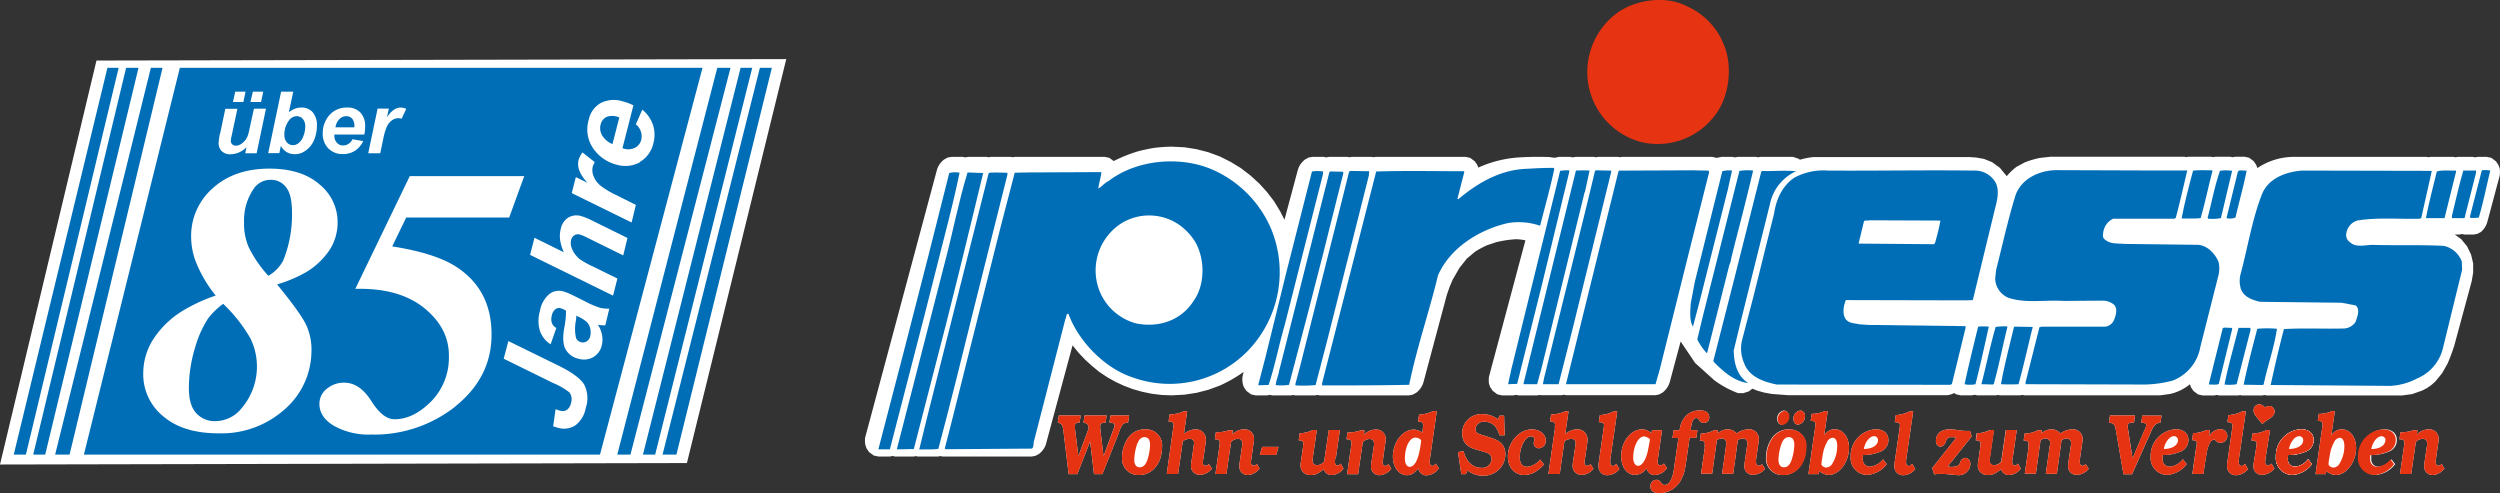
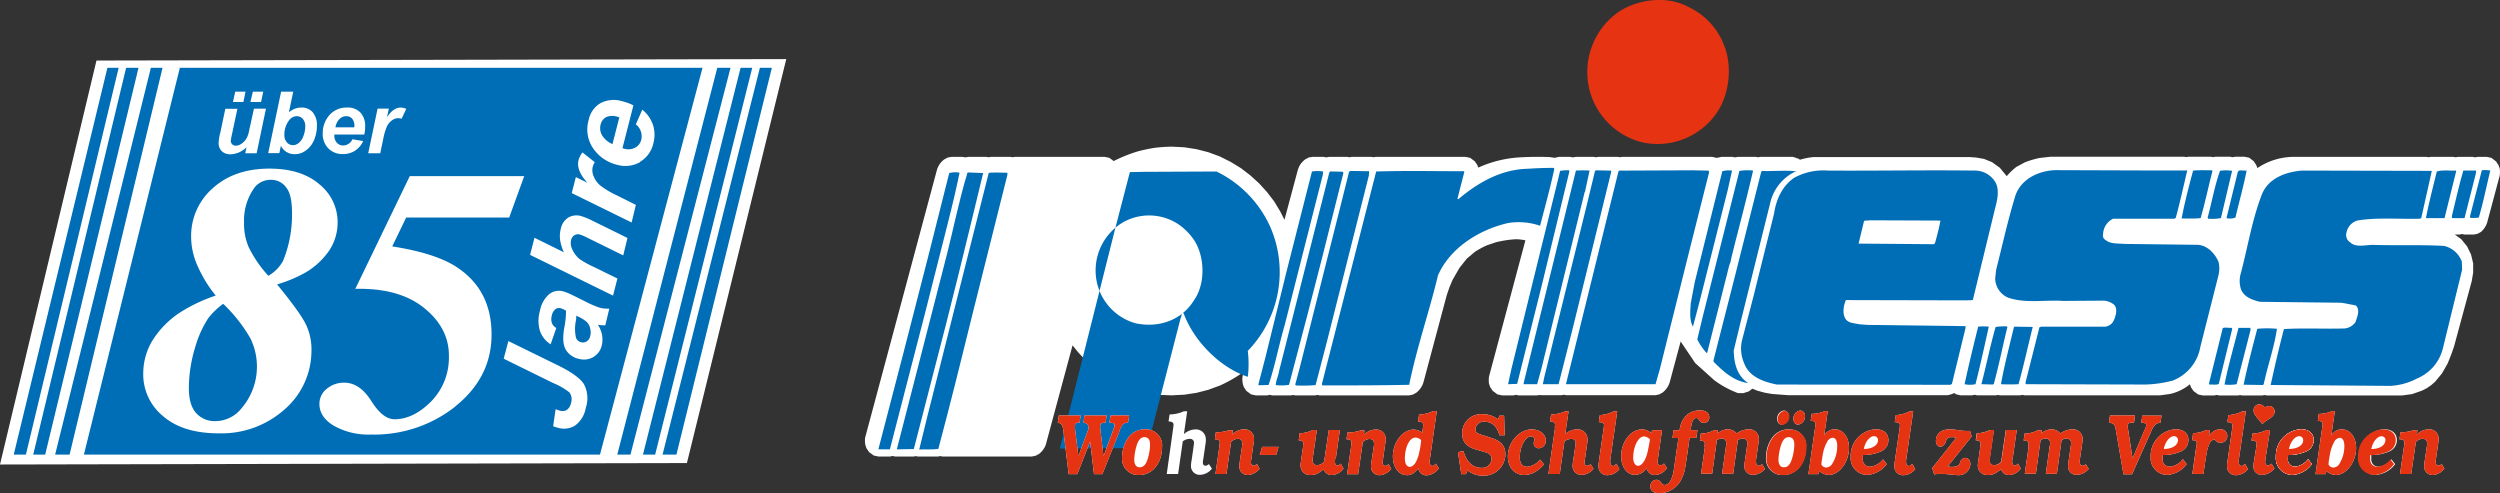
<svg xmlns="http://www.w3.org/2000/svg" id="Ebene_1" data-name="Ebene 1" viewBox="0 0 536.43 105.84">
  <rect x="0" y="0" width="536.43" height="105.84" fill="#333333" stroke="none" />
  <defs>
    <style>.cls-1{fill:#fff;}.cls-1,.cls-2,.cls-3{fill-rule:evenodd;}.cls-2,.cls-4{fill:#006eb7;}.cls-3{fill:#e63312;}</style>
  </defs>
  <title>PriessLogo2-01</title>
  <path class="cls-1" d="M194.76,103.16h2.45l.58-.12.53.12h4l.46-.09.42.09h4.32l.49-.1.49.1h19.15l.8-.16.74-.39a4.48,4.48,0,0,0,1.45-1.93l5.76-21.38,1.28,1.58,1.39,1.47,1.49,1.36L242.13,85l1.68,1.12,1.77,1,1.86.86,1.92.72,2,.57,2.05.42,2.11.26,2.16.08,2.7-.14,2.63-.4,2.55-.66,2.45-.9A29.72,29.72,0,0,0,273.11,85l-.24,1a4.52,4.52,0,0,0,.28,2.24l.55.83,1,.75,1,.22h2.45l.57-.12.54.12h4l.46-.09.43.09h4.32l.48-.1.5.1h19.15l.8-.16.73-.4a4.37,4.37,0,0,0,1.56-2.24l5-18.7.6-1.75.66-1.55,1.47-2.56L321,60.69l1.72-1.45a18.38,18.38,0,0,1,2.7-1.45l1.83-.61a23.49,23.49,0,0,1,4.32-.65,10.72,10.72,0,0,1,2,.24L325.76,86a5.3,5.3,0,0,0,0,1.54l.24.7.56.83,1,.75,1,.22h2.45l.57-.12.54.12h4l.45-.09L337,90h4.32l.49-.1.49.1h19.15l.8-.16.74-.4a4.36,4.36,0,0,0,1.55-2.24l2.34-8.73L370,83.1l4.1,3.69a20.69,20.69,0,0,0,5.08,2.76l1.18,0,1.17-.38.73-.57,1.06.42,1.51.42,1.62.29L390,90l34.11,0a4.83,4.83,0,0,0,1.48-.47l.36.27,1,.23h2.45l.58-.12.53.12h4l.46-.09.42.09h4.32l.49-.1.49.1,29.05,0,2.18-.3a10.4,10.4,0,0,0,4.24-2.08l.2.61.56.84,1,.74,1,.22h2.44l.58-.12.53.12h4l.46-.09.42.09h4.33l.48-.1.5.1,29,0,2.18-.3L526,89l1-.52.93-.64.85-.75,1.47-1.78,1.19-2.1c.54-1.25,1-2.48,1.42-3.78l3.76-13.89.31-1.83,0-2-.45-1.89-.85-1.75-1.25-1.54-1.39-1h1l.56-.12.51.12h2l.8-.16.74-.4A4.41,4.41,0,0,0,540,52.7l2.63-9.82a5.69,5.69,0,0,0,0-1.54l-.26-.7-.53-.81-1-.76-1-.21h-1.91l-.62.1-.51-.1h-3.15l-.49.09-.44-.09H527.8l-.47.08-.4-.08-28.69,0a14.13,14.13,0,0,0-7.61,2.4l-.24-.65-.53-.81-1-.76-1-.21H485.9l-.62.1-.5-.1h-3.15l-.5.09-.43-.09h-4.86l-.47.08-.41-.08-28.69,0-2.34.26a20.56,20.56,0,0,0-3.17.93l-1.85,1A13,13,0,0,0,436.85,43l-1.47-1.79L433.71,40l-1.73-.7L430.29,39l-1.49-.1-33.4,0a15.4,15.4,0,0,0-2.95.58l-.17-.18L391,38.86H384l-.5.09-.43-.09h-3.91l-.64.11-.54-.11h-2.34l-1,.22-1-.22H354.33l-.46.08-.41-.08h-4.27l-.49.09-.44-.09h-3.91l-.64.11-.53-.11h-2.4l-.94.2-1.09-.16q-3.31-.12-6.62.08a25.22,25.22,0,0,0-8.67,2.18l-.2-.54-.54-.8-1-.75-1-.21H301.44l-.46.08-.41-.08H296.3l-.5.09-.43-.09h-3.91l-.64.11-.54-.11h-2.39l-.81.13-.78.42a5.27,5.27,0,0,0-1.09,1.17,5.73,5.73,0,0,0-.48,1.11l-2.86,10.67L281,50.63l-1.33-2.2-1.53-2-1.72-1.89-1.89-1.72-2-1.54-2.2-1.34L268,38.77l-2.45-.9L263,37.21l-2.63-.41-2.67-.13a35,35,0,0,0-3.69.25c-1.19.19-2.33.43-3.5.73a31.27,31.27,0,0,0-5.28,2.11l-.93-.69-1-.21H224l-.46.08-.41-.08h-4.27l-.49.09-.44-.09h-3.9l-.65.11-.53-.11h-2.39l-.82.13-.78.42a4.38,4.38,0,0,0-1.57,2.28l-15.4,57.43a5.3,5.3,0,0,0,.05,1.54l.23.7.56.84,1,.74" transform="translate(-6.26 -5.2)" />
  <path class="cls-2" d="M339.78,41.41c-.91,4.23-2,8.13-3.06,12.23a14.09,14.09,0,0,0-6.83-.59c-6.11,1.37-12.48,5.27-15.08,11.25-1.89,7.87-4.55,15.47-6.18,23.47-6.37.13-12.22.13-18.65.13l-.07-.33L301.55,42c6.3-.2,12.55-.06,18.79-.06l.13.12L319,47.79l.13.19c4.22-3.57,9.17-6.44,14.95-6.57,1.82-.12,3.58-.19,5.53-.19l.13.19" transform="translate(-6.26 -5.2)" />
  <path class="cls-2" d="M475.59,41.74c-.78,3.32-1.56,6.82-2.47,10.21l-.32.19H459.66a3.82,3.82,0,0,0-2.14,3.32,1.1,1.1,0,0,0,.52,1.23c1.1.91,2.67.72,4.16.85l15.67.19c2,.13,3.64,1.82,4.42,3.65a6.14,6.14,0,0,1,0,2.86l-3.9,15.4a9.49,9.49,0,0,1-5.92,7.22,25.23,25.23,0,0,1-5.91.85l-25.62-.07-.07-.33,3-11.89.45-.13H458A2.31,2.31,0,0,0,459.8,74c.45-1,.91-2.47.12-3.38a3.82,3.82,0,0,0-2.34-.91l-8.58.06c-4.09-.26-8.19.59-11.9-.72A4.59,4.59,0,0,1,434.37,65l.2-1.89c1.36-5.33,2.53-10.72,4.16-16,1.23-3.51,4.94-5.27,8.51-5.4l21.2.07h7.15" transform="translate(-6.26 -5.2)" />
  <path class="cls-2" d="M481,41.87c-.91,3.44-1.56,6.76-2.54,10.14-1.23.13-2.79.07-4.09.07.65-3.45,1.56-6.89,2.47-10.28,1.24-.13,2.67-.06,4-.06l.13.13" transform="translate(-6.26 -5.2)" />
  <path class="cls-2" d="M482.81,52a9.9,9.9,0,0,1-2.73.13l-.13-.2c.91-3.38,1.49-6.76,2.66-10.08a8.72,8.72,0,0,1,2.6,0L482.81,52" transform="translate(-6.26 -5.2)" />
  <path class="cls-2" d="M346.28,46.42,337,84.32l-.91,3.32h-2.93l.13-.65,7.81-31.73,3.31-13.46a23.86,23.86,0,0,1,2.93,0l-1,4.62" transform="translate(-6.26 -5.2)" />
  <polyline class="cls-2" points="366.74 36.93 362.58 53.44 356.14 79.26 355.23 82.44 335.99 82.44 336.12 81.99 347.24 36.93 347.37 36.61 363.1 36.54 366.61 36.61 366.74 36.93" />
  <path class="cls-2" d="M382.43,41.8c-1.24,5.34-2.6,10.6-4,16-.26,1.17-.65,2.47-.85,3.64l-.26.65-4.74,18.79-.13.06a12.53,12.53,0,0,1-2-2.92l1.17-4.88,7.87-31.27a11.05,11.05,0,0,1,2.93-.07" transform="translate(-6.26 -5.2)" />
  <path class="cls-2" d="M488.34,41.74c-.66,3.38-1.63,6.76-2.41,10.14A3.09,3.09,0,0,1,484,52l2.41-9.82c.2-.72,1.23-.26,1.89-.39" transform="translate(-6.26 -5.2)" />
  <path class="cls-2" d="M525.79,52l-.33.13c-4.36.13-9.17-.33-13.39.39a3.38,3.38,0,0,0-2.34,2.66,1.85,1.85,0,0,0,.78,2c1.36,1.3,3.51.45,5.32.58,4.95.13,9.89-.06,14.83.2a5.32,5.32,0,0,1,3.84,3.38l.06,1.75-4.16,17a9.42,9.42,0,0,1-5.46,6.3A14,14,0,0,1,519.22,88l-25.74-.19c.9-4.1,1.81-8.06,2.85-12,4.29-.26,8.84,0,13-.13a3.25,3.25,0,0,0,2.35-1.36c.32-1,1.1-2.67.06-3.58l-3.05-.58-17.49-.2c-1.63-.39-3.45-1-4.1-2.73a5.89,5.89,0,0,1-.13-3c1.56-5.72,2.47-11.77,4.62-17.29,1.36-3.51,5.2-4.88,8.65-5.14l27.82.06L525.79,52" transform="translate(-6.26 -5.2)" />
  <path class="cls-2" d="M533.26,42.06,530.79,52h-4c.65-3.39,1.56-6.76,2.34-10,1.23-.4,2.73-.14,4.1-.2l.06.32" transform="translate(-6.26 -5.2)" />
  <path class="cls-2" d="M537.55,42.26,535.08,52h-2.67l-.06-.4c.85-3.37,1.49-6.49,2.47-9.81h2.73v.52" transform="translate(-6.26 -5.2)" />
  <path class="cls-2" d="M540.61,41.8c-.85,3.45-1.5,6.83-2.47,10.08a8.56,8.56,0,0,1-1.82.07l-.07-.33,2.54-9.88a5.79,5.79,0,0,1,1.82.06" transform="translate(-6.26 -5.2)" />
  <path class="cls-2" d="M343,42l-6,24.77-5.2,20.8-1.95.07.71-3.25,10-40.63.45-1.89a8.88,8.88,0,0,1,1.95-.13V42" transform="translate(-6.26 -5.2)" />
  <polyline class="cls-2" points="345.74 36.8 337.49 70.35 334.43 82.44 331.05 82.44 331.37 80.88 340.41 44.28 342.23 36.74 342.42 36.54 345.67 36.61 345.74 36.8" />
  <path class="cls-2" d="M377,45.9l-6.12,24.25-1.36,5.14c-.78-1.37-.59-3.32-.46-5.07l.85-4.49,5.91-23.79a5.49,5.49,0,0,1,2.09-.14L377,45.9" transform="translate(-6.26 -5.2)" />
  <path class="cls-2" d="M391.79,41.87a9.94,9.94,0,0,0-5.72,7l-6.24,25.09-1.56,6.44c.06,2.67.64,5.39,3.11,7-3-.39-5.26-2.4-7.4-4.55l-.07-.26,4.62-18.13,5.65-22.43.2-.14c2.6.07,4.94-.19,7.41.07" transform="translate(-6.26 -5.2)" />
  <path class="cls-2" d="M290.1,42.71,281.91,75c-1.23,4.22-2.08,8.71-3.44,12.8l-2.08.07-.13-.13,1.56-6,4.48-18.21L287.77,42a7.43,7.43,0,0,1,2.4,0l-.07.71" transform="translate(-6.26 -5.2)" />
  <path class="cls-2" d="M300,42.78l-8.91,35.3-2.54,9.75a30.55,30.55,0,0,1-4.29.07l-.06-.26.91-3.38L294,49l1.75-7,.39-.12,3.9.06-.06.78" transform="translate(-6.26 -5.2)" />
  <path class="cls-2" d="M294.53,42.26l-4.62,18.4-3.06,11.9-4,15.21a10.43,10.43,0,0,1-2.86.06c.06-1,.58-2,.72-3l10.79-42.65.19-.19,2.73.06.07.26" transform="translate(-6.26 -5.2)" />
  <path class="cls-2" d="M212.15,42.26c-1,4.94-2.27,9.88-3.51,14.76l-3.9,15.41-7.54,29.19h-2.47l5.53-21.26,5.19-20.22,4.49-17.81a5,5,0,0,1,2.21-.07" transform="translate(-6.26 -5.2)" />
  <path class="cls-2" d="M222.42,42.71,215.08,72c-2.41,9.82-4.88,19.77-7.48,29.52-1.3.19-2.73.06-4.1.13L205.13,95l7.41-29.39,5.85-23.21c.33-.33.91-.06,1.37-.19l2.66.06v.45" transform="translate(-6.26 -5.2)" />
  <path class="cls-2" d="M217.22,42.33c-3.44,14.23-6.89,28.54-10.59,42.58l-4.29,16.64-3.65.07L209,61.5c1.69-6.37,2.92-12.94,4.87-19.3l3.38.13" transform="translate(-6.26 -5.2)" />
-   <path class="cls-2" d="M262.41,69.7c-2.67,4.29-7.61,5.91-12.48,4.87a11.74,11.74,0,0,1-8.33-8.9,12,12,0,0,1,5.6-12.75,11.37,11.37,0,0,1,11.89.39,12.67,12.67,0,0,1,3.45,3.51c2.28,3.58,2.4,9.36-.13,12.88M279,54.29A24.28,24.28,0,0,0,267.29,42c-7.09-3.51-17-2.73-23.21,2.08-.79.33-1.44,1.23-2.15,1.56.13-1.23.58-2.41.65-3.51l-15.74.07-2.85.06-3.12,12-7,27.83c-1.63,6.5-3.19,12.8-4.88,19.3l.13.2,18.17-.13c.85.19.69-1,.82-1.56l6.76-26.27c.26-.32.06-1.17.65-1.1,2.14,5.91,7.8,11.7,13.78,13.65A23.39,23.39,0,0,0,274,80.49a24.29,24.29,0,0,0,5-26.2" transform="translate(-6.26 -5.2)" />
+   <path class="cls-2" d="M262.41,69.7c-2.67,4.29-7.61,5.91-12.48,4.87a11.74,11.74,0,0,1-8.33-8.9,12,12,0,0,1,5.6-12.75,11.37,11.37,0,0,1,11.89.39,12.67,12.67,0,0,1,3.45,3.51c2.28,3.58,2.4,9.36-.13,12.88M279,54.29A24.28,24.28,0,0,0,267.29,42l-15.74.07-2.85.06-3.12,12-7,27.83c-1.63,6.5-3.19,12.8-4.88,19.3l.13.2,18.17-.13c.85.19.69-1,.82-1.56l6.76-26.27c.26-.32.06-1.17.65-1.1,2.14,5.91,7.8,11.7,13.78,13.65A23.39,23.39,0,0,0,274,80.49a24.29,24.29,0,0,0,5-26.2" transform="translate(-6.26 -5.2)" />
  <path class="cls-2" d="M421.44,57.41l-.26.19-16.12-.13,1.16-4.81c.33-.26.85-.06,1.17-.19l15.15.06.07.07c-.27,1.49-.72,3.25-1.17,4.81m13-13.07a5.12,5.12,0,0,0-4.62-2.54c-10.47-.13-21.13.07-31.34,0a13.06,13.06,0,0,0-7.28,1.57c-2.66,1.88-3.83,4.74-4.29,7.73l-4.42,17.75L380,78.41a7.87,7.87,0,0,0,.51,4.74c1.11,3,4.29,4,7,4.56l37.25.06.33-.2,2.92-12v-.39h-.13l-20.74-.26-1.88-.13c-1.11-.26-2.54-.2-3.12-1.37s-.26-2.79.19-3.83l25.88.06,1.36-.06,4.55-18.73c.46-2,1.37-4.48.33-6.5" transform="translate(-6.26 -5.2)" />
  <path class="cls-2" d="M433,75.29c-.91,4.09-1.82,8.32-2.86,12.35a5.76,5.76,0,0,1-2.34,0c.91-4.16,1.88-8.19,2.92-12.35a12.4,12.4,0,0,1,2.28,0" transform="translate(-6.26 -5.2)" />
  <path class="cls-2" d="M437,75.35c-1,4-1.81,8.19-2.92,12.22l-.2.14-2.47-.07c1.05-4,1.89-8.26,3.06-12.29a14.89,14.89,0,0,1,2.34-.13l.19.13" transform="translate(-6.26 -5.2)" />
  <path class="cls-2" d="M442.43,75.35c-1,4-1.95,8.32-3.05,12.29a36.46,36.46,0,0,1-3.77,0c.71-4,1.82-8.19,2.79-12.29l.13-.06,3.9.06" transform="translate(-6.26 -5.2)" />
  <path class="cls-2" d="M485.21,75.87l-2.86,11.7c-.58.33-1.36.07-2.08.14v-.33l2.93-11.77c.52-.26,1.3,0,2-.06v.32" transform="translate(-6.26 -5.2)" />
  <path class="cls-2" d="M489.18,75.94l-3,11.7a9.07,9.07,0,0,1-2.6.07c.78-4,2-8.13,3-12.16h2.53l.07.39" transform="translate(-6.26 -5.2)" />
  <path class="cls-2" d="M494.84,75.68c-.59,4.09-2,7.93-2.86,12l-.2.13-4.1-.06c.85-4.1,1.89-8,2.93-12a23,23,0,0,1,4.23,0" transform="translate(-6.26 -5.2)" />
  <path class="cls-3" d="M375.86,14.17c2.21,4.43,1.62,10.86-1,14.89a15.39,15.39,0,0,1-16.13,6.7,15.55,15.55,0,0,1-11.63-12.29,15.77,15.77,0,0,1,5.78-15.21c3.9-3.06,10.67-4.23,15.54-1.63a15.09,15.09,0,0,1,7.48,7.54" transform="translate(-6.26 -5.2)" />
  <path class="cls-1" d="M521.23,106.94l.88-6.11c0-.29.07-.57.07-.7,0-.42-.32-.66-.89-.66h-.18l.22-1.51a8.62,8.62,0,0,0,2.84-.45h.8l-.12.94a3.57,3.57,0,0,1,2.51-1.12,2,2,0,0,1,2.16,2.14,4.35,4.35,0,0,1-.09.85l-.45,3.17a4.34,4.34,0,0,1-.08.45,2.57,2.57,0,0,0,0,.45c0,.4.23.72.52.72s.37,0,.69-.32c0,0,0,0,.07-.05l.59,1.05-.1.08c-.72.68-.77.72-1.16.9a2.75,2.75,0,0,1-1.23.35,1.78,1.78,0,0,1-1.86-1.89,6.35,6.35,0,0,1,.07-.84l.56-3.75a2.35,2.35,0,0,0,0-.28c0-.65-.34-1-.94-1a2.14,2.14,0,0,0-1.47.66l-1,6.89h-2.38" transform="translate(-6.26 -5.2)" />
  <path class="cls-1" d="M507.25,93.41h-.59a7.23,7.23,0,0,1-2.85.6l-.22,1.51h.13c.59,0,.91.25.91.66a5.45,5.45,0,0,1-.08.7l-1.45,10.06h2.21l.09-.66a3.45,3.45,0,0,0,2.05.84c2.27,0,4.37-2.78,4.37-5.8,0-2.31-1.3-4-3.09-4a2.57,2.57,0,0,0-2.23,1.34l.75-5.26" transform="translate(-6.26 -5.2)" />
  <path class="cls-1" d="M501.51,103.74a4,4,0,0,1-2.82,1.6,1.53,1.53,0,0,1-1.52-1.7,8,8,0,0,1,.05-.81,3.91,3.91,0,0,0,.43,0,9.39,9.39,0,0,0,3.38-.74,2.63,2.63,0,0,0,1.67-2.47c0-1.42-1.05-2.31-2.7-2.31a5.7,5.7,0,0,0-5.4,5.88,3.59,3.59,0,0,0,3.58,3.91,5.71,5.71,0,0,0,4.15-2.31l-.82-1.07" transform="translate(-6.26 -5.2)" />
  <path class="cls-1" d="M492.42,103.34a7,7,0,0,0-.11,1,.66.66,0,0,0,.57.73c.24,0,.38-.07.71-.36a.1.1,0,0,0,.08,0l.62,1a3.56,3.56,0,0,1-2.57,1.38,1.77,1.77,0,0,1-1.94-1.82,6.35,6.35,0,0,1,.09-.92l.53-3.25c0-.32.08-.6.08-.74,0-.39-.37-.64-1-.64h-.12l.23-1.49a7.28,7.28,0,0,0,3-.75h.76l-.93,5.83" transform="translate(-6.26 -5.2)" />
  <path class="cls-1" d="M486.65,103.92a4.07,4.07,0,0,0,0,.46c0,.49.23.79.57.79s.21,0,.71-.42c0,0,0,0,.06,0l.62,1.11a3.43,3.43,0,0,1-2.56,1.31,1.83,1.83,0,0,1-1.92-1.82,5.32,5.32,0,0,1,0-.6l1.09-7.59a5.64,5.64,0,0,0,.08-.7c0-.43-.28-.62-1-.68h-.11l.22-1.51a7.77,7.77,0,0,0,3-.81h.75l-1.53,10.51" transform="translate(-6.26 -5.2)" />
  <path class="cls-1" d="M477.56,101a4.32,4.32,0,0,0,.06-.69c0-.46-.23-.63-1-.66l.22-1.51a6.92,6.92,0,0,0,2.82-.66h.77l-.18,1.32a3,3,0,0,1,2.3-1.5,1.46,1.46,0,1,1,.17,2.91,1.28,1.28,0,0,1-1-.45c-.19-.19-.3-.25-.45-.25s-.64.31-.87.76a8.3,8.3,0,0,0-.71,2.49c-.1.59-.27,1.6-.33,2l-.31,2.13h-2.38l.85-5.91" transform="translate(-6.26 -5.2)" />
  <path class="cls-1" d="M474.64,103.74a4,4,0,0,1-2.82,1.6,1.53,1.53,0,0,1-1.52-1.7,8,8,0,0,1,.05-.81,3.91,3.91,0,0,0,.43,0,9.39,9.39,0,0,0,3.38-.74,2.63,2.63,0,0,0,1.67-2.47c0-1.42-1.05-2.31-2.7-2.31a5.7,5.7,0,0,0-5.4,5.88,3.59,3.59,0,0,0,3.58,3.91,5.71,5.71,0,0,0,4.15-2.31l-.82-1.07" transform="translate(-6.26 -5.2)" />
  <path class="cls-1" d="M460.26,97.47c-.22-1.21-.37-1.38-1.48-1.61l.22-1.51h5.38l-.22,1.51c-1,0-1.32.15-1.32.66a3.79,3.79,0,0,0,0,.49l1,6.55,2.54-6a3.09,3.09,0,0,0,.41-1.13c0-.32-.14-.4-.88-.55l-.2,0,.22-1.51h4.13l-.21,1.51c-.94.1-1.44.55-2,1.85l-4.11,9.23h-1.84l-1.63-9.47" transform="translate(-6.26 -5.2)" />
  <path class="cls-1" d="M441.47,101.09a6.7,6.7,0,0,0,.07-.7c0-.41-.36-.66-.91-.66h-.16l.22-1.51a6.08,6.08,0,0,0,2.85-.71h.84l-.11.71a3.29,3.29,0,0,1,2.19-.89,2.42,2.42,0,0,1,1.9.89,4.55,4.55,0,0,1,2.44-.89,2.08,2.08,0,0,1,2.34,2.08,4.21,4.21,0,0,1-.07.7l-.54,3.76a4,4,0,0,0,0,.47c0,.47.23.79.57.79a1,1,0,0,0,.69-.34l.65,1a3.39,3.39,0,0,1-2.5,1.29,1.77,1.77,0,0,1-1.91-2,5.76,5.76,0,0,1,.07-.81l.48-3.32a4.39,4.39,0,0,0,.08-.7.92.92,0,0,0-1-.95,1.7,1.7,0,0,0-1.05.38l-1,7.19h-2.38l.8-5.64s0-.21.08-.44a2.91,2.91,0,0,0,.05-.49.9.9,0,0,0-1-1,2.13,2.13,0,0,0-1.05.34l-1,7.19h-2.39l.84-5.85" transform="translate(-6.26 -5.2)" />
  <path class="cls-1" d="M438.13,103.34a6.1,6.1,0,0,0-.11.92c0,.48.23.82.52.82s.33-.06.73-.4l.59,1.08a3.33,3.33,0,0,1-2.43,1.36,1.72,1.72,0,0,1-1.8-1.23c-1.28,1-1.83,1.23-2.76,1.23a2,2,0,0,1-2.23-2,4.41,4.41,0,0,1,.08-.85l.46-3.23c0-.3.06-.56.06-.7,0-.41-.37-.66-1-.66h-.05l.21-1.51a7.06,7.06,0,0,0,2.86-.71h.83l-.81,5.64a7,7,0,0,0-.1,1,.9.9,0,0,0,1,.91,2.15,2.15,0,0,0,1.47-.74l1-6.81H439l-.83,5.83" transform="translate(-6.26 -5.2)" />
  <path class="cls-1" d="M424.26,105.26a2.67,2.67,0,0,0,.8.12,2.78,2.78,0,0,0,1.44-.34c.19-.15.22-.19.33-.59a1.28,1.28,0,0,1,1.16-1c.61,0,1.06.57,1.06,1.34a2.49,2.49,0,0,1-2.57,2.37c-.24,0-1.06-.08-2.06-.18a15.84,15.84,0,0,0-2-.09,5.37,5.37,0,0,0-1,.09l-.15,0-.42-1.34L426,99.15a2.34,2.34,0,0,0-1-.14,1.08,1.08,0,0,0-1.19.87c-.25.74-.67,1.15-1.23,1.15s-.93-.54-.93-1.26c0-1.47,1.15-2.44,2.9-2.44a14.43,14.43,0,0,1,2.17.21,9.61,9.61,0,0,0,1.75.13h.5l.35,1.19-5.13,6.41" transform="translate(-6.26 -5.2)" />
  <path class="cls-1" d="M415.26,103.92a4.3,4.3,0,0,0,0,.46c0,.49.24.79.58.79s.21,0,.7-.42c0,0,0,0,.07,0l.61,1.11a3.41,3.41,0,0,1-2.56,1.31,1.82,1.82,0,0,1-1.91-1.82,5,5,0,0,1,0-.6l1.1-7.59a5.64,5.64,0,0,0,.08-.7c0-.43-.28-.62-1-.68h-.11l.22-1.51a7.83,7.83,0,0,0,3-.81h.74l-1.52,10.51" transform="translate(-6.26 -5.2)" />
  <path class="cls-1" d="M410.32,103.74a4.07,4.07,0,0,1-2.83,1.6,1.52,1.52,0,0,1-1.51-1.7c0-.26,0-.51,0-.81a4,4,0,0,0,.44,0,9.48,9.48,0,0,0,3.38-.74,2.63,2.63,0,0,0,1.66-2.47c0-1.42-1.05-2.31-2.7-2.31a5.71,5.71,0,0,0-5.4,5.88,3.59,3.59,0,0,0,3.58,3.91,5.73,5.73,0,0,0,4.16-2.31l-.82-1.07" transform="translate(-6.26 -5.2)" />
  <path class="cls-1" d="M398.4,93.41h-.59A7.23,7.23,0,0,1,395,94l-.22,1.51h.13c.58,0,.91.25.91.66a5.45,5.45,0,0,1-.08.7l-1.45,10.06h2.2l.1-.66a3.45,3.45,0,0,0,2.05.84c2.27,0,4.37-2.78,4.37-5.8,0-2.31-1.3-4-3.09-4a2.6,2.6,0,0,0-2.24,1.34l.76-5.26" transform="translate(-6.26 -5.2)" />
  <path class="cls-1" d="M392.55,93.29a1.71,1.71,0,0,0-1.47,1.78c0,.72.42,1.25,1,1.25a1.79,1.79,0,0,0,1.48-1.82,1.08,1.08,0,0,0-1-1.21" transform="translate(-6.26 -5.2)" />
  <path class="cls-1" d="M372,101.09c0-.3.07-.56.07-.7,0-.41-.36-.66-.91-.66H371l.22-1.51a6.08,6.08,0,0,0,2.85-.71h.84l-.11.71a3.29,3.29,0,0,1,2.19-.89,2.44,2.44,0,0,1,1.9.89,4.52,4.52,0,0,1,2.44-.89,2.08,2.08,0,0,1,2.34,2.08,4.21,4.21,0,0,1-.07.7l-.54,3.76a4.07,4.07,0,0,0,0,.47c0,.47.24.79.58.79a1,1,0,0,0,.69-.34l.65,1a3.41,3.41,0,0,1-2.5,1.29,1.78,1.78,0,0,1-1.92-2,6.4,6.4,0,0,1,.08-.81l.48-3.32a4.39,4.39,0,0,0,.08-.7.92.92,0,0,0-1-.95,1.7,1.7,0,0,0-1.05.38l-1,7.19h-2.38l.8-5.64s0-.21.08-.44a2.85,2.85,0,0,0,0-.49.9.9,0,0,0-1-1,2.13,2.13,0,0,0-1,.34l-1,7.19h-2.39l.84-5.85" transform="translate(-6.26 -5.2)" />
  <path class="cls-1" d="M368.29,102.74c-.5,3.43-.59,3.86-1.08,4.9a5.38,5.38,0,0,1-4.88,3.4c-1.21,0-1.93-.53-1.93-1.41a1.35,1.35,0,0,1,1.25-1.48,1.17,1.17,0,0,1,1,.57c.36.45.47.53.81.53.61,0,1.08-.44,1.46-1.36a8.32,8.32,0,0,0,.48-1.77c0-.08.11-.68.2-1.42l.81-5.52h-1.29l.25-1.67h1.28c.34-2.67,2-4.25,4.37-4.25,1.28,0,2,.54,2,1.49a1.13,1.13,0,0,1-1.1,1.19c-.56,0-.8-.15-1.14-.72-.17-.26-.26-.32-.54-.32-.59,0-.91.58-1.13,2l-.08.59h1.46l-.25,1.67H368.8l-.51,3.56" transform="translate(-6.26 -5.2)" />
  <path class="cls-1" d="M362.86,97.51h-2.13l-.1.69a2.94,2.94,0,0,0-2-.87c-2.46,0-4.51,2.65-4.51,5.76,0,2.31,1.24,4,2.92,4a3,3,0,0,0,2.54-1.44,1.77,1.77,0,0,0,1.81,1.48,3.42,3.42,0,0,0,2.56-1.48l-.65-1a1.19,1.19,0,0,1-.77.4c-.35,0-.6-.31-.6-.76a3.88,3.88,0,0,1,.11-.85l.85-5.94" transform="translate(-6.26 -5.2)" />
  <path class="cls-1" d="M351.78,103.92a4.07,4.07,0,0,0,0,.46c0,.49.23.79.57.79s.21,0,.7-.42c0,0,0,0,.07,0l.61,1.11a3.4,3.4,0,0,1-2.56,1.31,1.82,1.82,0,0,1-1.91-1.82,3.69,3.69,0,0,1,0-.6l1.09-7.59a5.64,5.64,0,0,0,.08-.7c0-.43-.28-.62-1-.68h-.11l.22-1.51a7.77,7.77,0,0,0,3-.81h.74l-1.52,10.51" transform="translate(-6.26 -5.2)" />
  <path class="cls-1" d="M339.85,97a7,7,0,0,0,.07-.7c0-.42-.37-.66-1-.66h-.06l.22-1.51a7.82,7.82,0,0,0,3.06-.68h.69l-.71,4.89a3.87,3.87,0,0,1,2.5-1,2.1,2.1,0,0,1,2.27,2.14c0,.13,0,.28,0,.47l-.54,3.72a3.57,3.57,0,0,0-.1.77c0,.42.21.7.51.7a1.14,1.14,0,0,0,.79-.36l.63,1a3.36,3.36,0,0,1-2.48,1.31,1.86,1.86,0,0,1-2-1.93,6.5,6.5,0,0,1,.14-1.21l.4-2.79c.06-.44.11-.8.11-.91a.82.82,0,0,0-.91-.87,2.51,2.51,0,0,0-1.5.53l-1,7h-2.44l1.44-10" transform="translate(-6.26 -5.2)" />
  <path class="cls-1" d="M337.55,104.85a6.88,6.88,0,0,1-1.47,1.34,4.76,4.76,0,0,1-2.75.93c-2.09,0-3.53-1.63-3.53-4,0-3,2.44-5.78,5.14-5.78,1.66,0,3,1,3,2.35a1.58,1.58,0,0,1-1.51,1.7,1.08,1.08,0,0,1-1.08-1.08,1.69,1.69,0,0,1,.08-.45,1.41,1.41,0,0,0,.06-.36.66.66,0,0,0-.73-.66c-1.2,0-2.4,2.24-2.4,4.51,0,1.28.55,2,1.54,2a4.06,4.06,0,0,0,2.84-1.55l.82,1.06" transform="translate(-6.26 -5.2)" />
  <path class="cls-1" d="M329.18,98.6H328c-.51-1.91-1.62-2.91-3.22-2.91a1.75,1.75,0,0,0-1.92,1.53c0,.72.26,1,1.64,1.38l1.89.62c2,.65,2.89,1.72,2.89,3.52a4.66,4.66,0,0,1-4.83,4.53,5.21,5.21,0,0,1-3.32-1.15l-.32.82h-1l-.71-4.72,1.17-.24c.68,2.36,2,3.6,3.84,3.6a2,2,0,0,0,2.2-1.81c0-.83-.37-1.26-1.38-1.55l-2-.58c-2.07-.61-2.93-1.66-2.93-3.57a4.08,4.08,0,0,1,4.34-4,5.35,5.35,0,0,1,3.35,1.12l.31-.8h1l.13,4.25" transform="translate(-6.26 -5.2)" />
  <path class="cls-1" d="M314.54,93.41h-.79a7.38,7.38,0,0,1-3,.75l-.22,1.51h.11c.63,0,1,.25,1,.66a6.7,6.7,0,0,1-.07.7l-.12,1a3.22,3.22,0,0,0-1.84-.65c-2.38,0-4.48,2.7-4.48,5.78,0,2.29,1.28,4,3,4,.94,0,1.5-.34,2.47-1.47a1.74,1.74,0,0,0,1.79,1.51,3.51,3.51,0,0,0,2.61-1.51l-.65-1a.29.29,0,0,1-.07.08c-.35.32-.47.4-.7.4s-.56-.32-.56-.76a9.24,9.24,0,0,1,.13-1.19l1.39-9.68" transform="translate(-6.26 -5.2)" />
  <path class="cls-1" d="M295.31,106.94l.88-6.11c0-.29.06-.57.06-.7,0-.42-.31-.66-.88-.66h-.19L295.4,98a8.62,8.62,0,0,0,2.84-.45h.8l-.12.94a3.57,3.57,0,0,1,2.51-1.12,2,2,0,0,1,2.16,2.14,4.35,4.35,0,0,1-.09.85l-.45,3.17s0,.21-.07.45a1.93,1.93,0,0,0-.05.45c0,.4.23.72.53.72s.37,0,.68-.32c0,0,0,0,.07-.05l.59,1.05c-.05,0-.08.06-.09.08a3.67,3.67,0,0,1-1.16.9,2.83,2.83,0,0,1-1.24.35,1.78,1.78,0,0,1-1.87-1.89c0-.19,0-.49.08-.84l.56-3.75a2.35,2.35,0,0,0,0-.28c0-.65-.34-1-.94-1a2.1,2.1,0,0,0-1.46.66l-1,6.89h-2.37" transform="translate(-6.26 -5.2)" />
  <path class="cls-1" d="M292.81,103.34a6.1,6.1,0,0,0-.11.92c0,.48.23.82.52.82s.33-.06.73-.4l.59,1.08a3.33,3.33,0,0,1-2.43,1.36,1.73,1.73,0,0,1-1.81-1.23c-1.28,1-1.82,1.23-2.76,1.23a2,2,0,0,1-2.22-2,3.74,3.74,0,0,1,.08-.85l.46-3.23c0-.3.06-.56.06-.7,0-.41-.37-.66-1-.66h0l.21-1.51a7.06,7.06,0,0,0,2.86-.71h.83l-.82,5.64a7.72,7.72,0,0,0-.09,1,.9.9,0,0,0,1,.91,2.15,2.15,0,0,0,1.47-.74l1-6.81h2.38l-.83,5.83" transform="translate(-6.26 -5.2)" />
  <polyline class="cls-1" points="274.34 95.89 273.85 97.61 270.31 97.61 270.82 95.89 274.34 95.89" />
  <path class="cls-1" d="M267.05,106.94l.88-6.11c0-.29.06-.57.06-.7,0-.42-.31-.66-.88-.66h-.18l.21-1.51a8.62,8.62,0,0,0,2.84-.45h.8l-.12.94a3.57,3.57,0,0,1,2.51-1.12,2,2,0,0,1,2.17,2.14,4.62,4.62,0,0,1-.1.85l-.45,3.17s0,.21-.07.45a2.68,2.68,0,0,0-.05.45c0,.4.23.72.53.72s.37,0,.67-.32l.08-.05.59,1.05c-.05,0-.08.06-.09.08a3.67,3.67,0,0,1-1.16.9,2.83,2.83,0,0,1-1.24.35,1.78,1.78,0,0,1-1.86-1.89,6.35,6.35,0,0,1,.07-.84l.56-3.75a2.35,2.35,0,0,0,0-.28c0-.65-.33-1-.94-1a2.1,2.1,0,0,0-1.46.66l-1,6.89h-2.37" transform="translate(-6.26 -5.2)" />
  <path class="cls-1" d="M258,97a7,7,0,0,0,.07-.7c0-.42-.37-.66-1-.66H257l.22-1.51a7.82,7.82,0,0,0,3.06-.68H261l-.71,4.89a3.87,3.87,0,0,1,2.5-1A2.1,2.1,0,0,1,265,99.47c0,.13,0,.28,0,.47l-.54,3.72a3.57,3.57,0,0,0-.1.77c0,.42.21.7.51.7a1.14,1.14,0,0,0,.79-.36l.64,1a3.4,3.4,0,0,1-2.49,1.31,1.86,1.86,0,0,1-2-1.93,6.5,6.5,0,0,1,.14-1.21l.4-2.79c.06-.44.11-.8.11-.91a.82.82,0,0,0-.91-.87,2.51,2.51,0,0,0-1.5.53l-1,7h-2.44L258,97" transform="translate(-6.26 -5.2)" />
  <path class="cls-1" d="M252,97.33a4.36,4.36,0,0,0-3.44,1.5,7.25,7.25,0,0,0-1.53,4.45,3.48,3.48,0,0,0,3.69,3.84c2.82,0,4.89-2.56,4.89-6A3.44,3.44,0,0,0,252,97.33" transform="translate(-6.26 -5.2)" />
  <path class="cls-1" d="M234.42,97.58c-.15-1.19-.34-1.47-1.19-1.72l.22-1.51h4.69l-.22,1.51c-.83.06-1,.19-1,.76,0,.13,0,.34,0,.53l.73,5.94,2.2-5.94c0-.78-.28-1.1-1.11-1.29l.22-1.51h4.75l-.22,1.51c-.86.06-1.15.23-1.15.68a5.51,5.51,0,0,0,0,.61l.7,5.94,2.2-5.94c.2-.53.18-.53.18-.68,0-.4-.22-.51-1.11-.61l.23-1.51h4l-.22,1.51c-.72.08-.94.17-1.25.57a5.15,5.15,0,0,0-.72,1.6l-3.55,8.91H241l-.83-7-2.76,7h-1.85l-1.13-9.36" transform="translate(-6.26 -5.2)" />
  <path class="cls-1" d="M492.2,92.58c.43-.09.89-.39,1.38-.2a1.24,1.24,0,0,1,.76,1.13c-.13,1.31-1.55,1.64-2.3,2.36-.13.2-.39.3-.56.1-.59-1-2.2-2-1.48-3.42a1.28,1.28,0,0,1,1.08-.59,1.6,1.6,0,0,1,1.12.62" transform="translate(-6.26 -5.2)" />
  <path class="cls-1" d="M390.17,97.33a4.36,4.36,0,0,0-3.44,1.5,7.25,7.25,0,0,0-1.53,4.45,3.48,3.48,0,0,0,3.69,3.84c2.82,0,4.89-2.56,4.89-6a3.44,3.44,0,0,0-3.61-3.76" transform="translate(-6.26 -5.2)" />
  <path class="cls-1" d="M389.05,93.29a1.71,1.71,0,0,0-1.46,1.78c0,.72.41,1.25,1,1.25a1.79,1.79,0,0,0,1.48-1.82,1.08,1.08,0,0,0-1-1.21" transform="translate(-6.26 -5.2)" />
  <path class="cls-1" d="M501.51,103.74a4,4,0,0,1-2.82,1.6,1.53,1.53,0,0,1-1.52-1.7,8,8,0,0,1,.05-.81,3.91,3.91,0,0,0,.43,0,9.39,9.39,0,0,0,3.38-.74,2.63,2.63,0,0,0,1.67-2.47c0-1.42-1.05-2.31-2.7-2.31a5.7,5.7,0,0,0-5.4,5.88,3.59,3.59,0,0,0,3.58,3.91,5.71,5.71,0,0,0,4.15-2.31l-.82-1.07" transform="translate(-6.26 -5.2)" />
  <path class="cls-1" d="M501.51,103.74a4,4,0,0,1-2.82,1.6,1.53,1.53,0,0,1-1.52-1.7,8,8,0,0,1,.05-.81,3.91,3.91,0,0,0,.43,0,9.39,9.39,0,0,0,3.38-.74,2.63,2.63,0,0,0,1.67-2.47c0-1.42-1.05-2.31-2.7-2.31a5.7,5.7,0,0,0-5.4,5.88,3.59,3.59,0,0,0,3.58,3.91,5.71,5.71,0,0,0,4.15-2.31l-.82-1.07" transform="translate(-6.26 -5.2)" />
  <path class="cls-1" d="M519.42,103.74a4,4,0,0,1-2.82,1.6,1.53,1.53,0,0,1-1.52-1.7,8,8,0,0,1,0-.81,3.91,3.91,0,0,0,.43,0,9.39,9.39,0,0,0,3.38-.74,2.63,2.63,0,0,0,1.67-2.47c0-1.42-1.05-2.31-2.7-2.31a5.7,5.7,0,0,0-5.4,5.88,3.59,3.59,0,0,0,3.58,3.91,5.71,5.71,0,0,0,4.15-2.31l-.82-1.07" transform="translate(-6.26 -5.2)" />
  <path class="cls-3" d="M492.2,92.58c.43-.09.89-.39,1.38-.2a1.24,1.24,0,0,1,.76,1.13c-.13,1.31-1.55,1.64-2.3,2.36-.13.2-.39.3-.56.1-.59-1-2.2-2-1.48-3.42a1.28,1.28,0,0,1,1.08-.59,1.6,1.6,0,0,1,1.12.62" transform="translate(-6.26 -5.2)" />
  <path class="cls-3" d="M234.42,97.58c-.15-1.19-.34-1.47-1.19-1.72l.22-1.51h4.69l-.22,1.51c-.83.06-1,.19-1,.76,0,.13,0,.34,0,.53l.73,5.94,2.2-5.94c0-.78-.28-1.1-1.11-1.29l.22-1.51h4.75l-.22,1.51c-.86.06-1.15.23-1.15.68,0,.13,0,.08,0,.61l.71,5.94,2.2-5.94c.2-.53.18-.53.18-.68,0-.4-.22-.51-1.11-.61l.23-1.51h4l-.22,1.51c-.72.08-.94.17-1.25.57a5.15,5.15,0,0,0-.72,1.6l-3.55,8.91H241l-.83-7-2.76,7h-1.85l-1.13-9.36" transform="translate(-6.26 -5.2)" />
  <path class="cls-3" d="M252,97.33a4.36,4.36,0,0,0-3.44,1.5,7.25,7.25,0,0,0-1.53,4.45,3.48,3.48,0,0,0,3.69,3.84c2.82,0,4.89-2.56,4.89-6A3.44,3.44,0,0,0,252,97.33M251.84,99c.79,0,1.19.54,1.19,1.66a11.3,11.3,0,0,1-.63,3.38c-.38,1-.91,1.43-1.62,1.43s-1.14-.59-1.14-1.62a11.26,11.26,0,0,1,.63-3.4c.4-1,.86-1.45,1.57-1.45" transform="translate(-6.26 -5.2)" />
-   <path class="cls-3" d="M258,97a7,7,0,0,0,.07-.7c0-.42-.37-.66-1-.66H257l.22-1.51a7.82,7.82,0,0,0,3.06-.68H261l-.71,4.89a3.87,3.87,0,0,1,2.5-1A2.1,2.1,0,0,1,265,99.47c0,.13,0,.28,0,.47l-.54,3.72a3.57,3.57,0,0,0-.1.77c0,.42.21.7.51.7a1.14,1.14,0,0,0,.79-.36l.64,1a3.38,3.38,0,0,1-2.49,1.31,1.86,1.86,0,0,1-2-1.93,6.42,6.42,0,0,1,.14-1.21l.4-2.79c.06-.44.11-.8.11-.91a.82.82,0,0,0-.91-.87,2.51,2.51,0,0,0-1.5.53l-1,7h-2.44L258,97" transform="translate(-6.26 -5.2)" />
  <path class="cls-3" d="M267.05,106.94l.88-6.11c0-.29.06-.57.06-.7,0-.42-.31-.66-.88-.66h-.18l.21-1.51a8.62,8.62,0,0,0,2.84-.45h.8l-.12.94a3.57,3.57,0,0,1,2.51-1.12,2,2,0,0,1,2.17,2.14,4.62,4.62,0,0,1-.1.85l-.45,3.17s0,.21-.07.45a2.68,2.68,0,0,0-.05.45c0,.4.23.72.53.72s.37,0,.67-.32l.08-.05.59,1.05c-.05,0-.08.06-.09.08a3.67,3.67,0,0,1-1.16.9,2.83,2.83,0,0,1-1.24.35,1.78,1.78,0,0,1-1.86-1.89,6.35,6.35,0,0,1,.07-.84l.56-3.75a2.35,2.35,0,0,0,0-.28c0-.65-.33-1-.94-1a2.1,2.1,0,0,0-1.46.66l-1,6.89h-2.37" transform="translate(-6.26 -5.2)" />
  <polyline class="cls-3" points="274.34 95.89 273.85 97.61 270.31 97.61 270.82 95.89 274.34 95.89" />
  <path class="cls-3" d="M292.81,103.34a6.1,6.1,0,0,0-.11.92c0,.48.23.82.52.82s.33-.06.73-.4l.59,1.08a3.31,3.31,0,0,1-2.43,1.36,1.73,1.73,0,0,1-1.81-1.23c-1.28,1-1.82,1.23-2.76,1.23a2,2,0,0,1-2.22-2,3.74,3.74,0,0,1,.08-.85l.46-3.23c0-.3.06-.56.06-.7,0-.41-.37-.66-1-.66h0l.21-1.51a7.06,7.06,0,0,0,2.86-.71h.83l-.82,5.64a7.72,7.72,0,0,0-.09,1,.9.9,0,0,0,1,.91,2.15,2.15,0,0,0,1.47-.74l1-6.81h2.38l-.83,5.83" transform="translate(-6.26 -5.2)" />
  <path class="cls-3" d="M295.31,106.94l.88-6.11c0-.29.06-.57.06-.7,0-.42-.31-.66-.88-.66h-.19L295.4,98a8.62,8.62,0,0,0,2.84-.45h.8l-.12.94a3.57,3.57,0,0,1,2.51-1.12,2,2,0,0,1,2.17,2.14,4.62,4.62,0,0,1-.1.85l-.45,3.17s0,.21-.07.45a1.93,1.93,0,0,0-.05.45c0,.4.23.72.53.72s.37,0,.68-.32c0,0,0,0,.07-.05l.59,1.05c-.05,0-.08.06-.09.08a3.67,3.67,0,0,1-1.16.9,2.83,2.83,0,0,1-1.24.35,1.78,1.78,0,0,1-1.87-1.89c0-.19,0-.49.08-.84l.56-3.75a2.35,2.35,0,0,0,0-.28c0-.65-.34-1-.94-1a2.1,2.1,0,0,0-1.46.66l-1,6.89h-2.37" transform="translate(-6.26 -5.2)" />
  <path class="cls-3" d="M314.54,93.41h-.79a7.38,7.38,0,0,1-3,.75l-.22,1.51h.11c.63,0,1,.25,1,.66a6.7,6.7,0,0,1-.07.7l-.12,1a3.22,3.22,0,0,0-1.84-.65c-2.38,0-4.48,2.7-4.48,5.78,0,2.29,1.28,4,3,4,.94,0,1.5-.34,2.47-1.47a1.74,1.74,0,0,0,1.79,1.51,3.5,3.5,0,0,0,2.61-1.51l-.65-1a.29.29,0,0,1-.07.08c-.35.32-.47.4-.7.4s-.56-.32-.56-.76a9.24,9.24,0,0,1,.13-1.19l1.39-9.68m-3.34,6.12a18.42,18.42,0,0,1-.38,2.45,7.94,7.94,0,0,1-.76,2.26c-.39.64-.83,1-1.28,1-.67,0-1.07-.67-1.07-1.76,0-2.46,1-4.51,2.24-4.51a1.62,1.62,0,0,1,1.25.55" transform="translate(-6.26 -5.2)" />
  <path class="cls-3" d="M329.18,98.6H328c-.51-1.91-1.62-2.91-3.22-2.91a1.75,1.75,0,0,0-1.92,1.53c0,.72.26,1,1.64,1.38l1.89.62c2,.65,2.89,1.72,2.89,3.52a4.66,4.66,0,0,1-4.83,4.53,5.21,5.21,0,0,1-3.32-1.15l-.32.82h-1l-.71-4.71,1.17-.25c.68,2.36,2,3.6,3.85,3.6a2,2,0,0,0,2.19-1.81c0-.83-.37-1.26-1.38-1.54l-2-.59c-2.07-.61-2.93-1.66-2.93-3.57a4.08,4.08,0,0,1,4.34-4,5.35,5.35,0,0,1,3.35,1.12l.31-.8h1l.13,4.25" transform="translate(-6.26 -5.2)" />
  <path class="cls-3" d="M337.55,104.85a6.88,6.88,0,0,1-1.47,1.34,4.76,4.76,0,0,1-2.75.93c-2.09,0-3.53-1.63-3.53-4,0-3,2.44-5.78,5.14-5.78,1.67,0,3,1,3,2.35a1.58,1.58,0,0,1-1.51,1.7,1.08,1.08,0,0,1-1.08-1.08,1.69,1.69,0,0,1,.08-.45,1.41,1.41,0,0,0,.06-.36.66.66,0,0,0-.73-.66c-1.2,0-2.4,2.24-2.4,4.51,0,1.28.55,2,1.54,2a4.1,4.1,0,0,0,2.84-1.55l.82,1.06" transform="translate(-6.26 -5.2)" />
  <path class="cls-3" d="M339.85,97a7,7,0,0,0,.07-.7c0-.42-.37-.66-1-.66h-.06l.22-1.51a7.72,7.72,0,0,0,3.05-.68h.7l-.71,4.89a3.87,3.87,0,0,1,2.5-1,2.1,2.1,0,0,1,2.27,2.14c0,.13,0,.28,0,.47l-.54,3.72a3.57,3.57,0,0,0-.1.77c0,.42.21.7.51.7a1.14,1.14,0,0,0,.79-.36l.64,1a3.4,3.4,0,0,1-2.49,1.31,1.86,1.86,0,0,1-2-1.93,6.42,6.42,0,0,1,.14-1.21l.4-2.79c.06-.44.11-.8.11-.91a.82.82,0,0,0-.91-.87,2.51,2.51,0,0,0-1.5.53l-1,7h-2.44l1.44-10" transform="translate(-6.26 -5.2)" />
  <path class="cls-3" d="M351.78,103.92a3.93,3.93,0,0,0,0,.46c0,.49.23.79.57.79s.21,0,.7-.42c0,0,0,0,.07,0l.61,1.11a3.4,3.4,0,0,1-2.56,1.31,1.82,1.82,0,0,1-1.91-1.82,5.32,5.32,0,0,1,0-.6l1.09-7.59a5.64,5.64,0,0,0,.08-.7c0-.43-.28-.62-1-.68h-.11l.22-1.51a7.77,7.77,0,0,0,3-.81h.74l-1.52,10.51" transform="translate(-6.26 -5.2)" />
  <path class="cls-3" d="M362.86,97.51h-2.13l-.1.69a2.94,2.94,0,0,0-2-.87c-2.46,0-4.51,2.65-4.51,5.76,0,2.31,1.23,4,2.92,4a3,3,0,0,0,2.55-1.44,1.75,1.75,0,0,0,1.8,1.48,3.42,3.42,0,0,0,2.56-1.48l-.65-1a1.19,1.19,0,0,1-.77.4c-.35,0-.6-.31-.6-.76a3.88,3.88,0,0,1,.11-.85l.85-5.94m-2.6,2s-.13.89-.38,2.1a9,9,0,0,1-.59,2c-.46,1-1,1.55-1.57,1.55s-1.05-.65-1.05-1.72c0-2.44,1.09-4.59,2.34-4.59a2.11,2.11,0,0,1,1.25.62" transform="translate(-6.26 -5.2)" />
  <path class="cls-3" d="M368.29,102.74c-.5,3.43-.59,3.86-1.08,4.9a5.36,5.36,0,0,1-4.88,3.4c-1.22,0-1.93-.53-1.93-1.41a1.35,1.35,0,0,1,1.25-1.48,1.17,1.17,0,0,1,1,.57c.36.45.47.53.81.53.61,0,1.08-.44,1.46-1.36a8.32,8.32,0,0,0,.48-1.77c0-.08.11-.68.2-1.42l.81-5.52h-1.29l.25-1.67h1.28c.34-2.67,2-4.25,4.37-4.25,1.28,0,2,.54,2,1.49a1.13,1.13,0,0,1-1.1,1.19c-.56,0-.8-.15-1.14-.72-.17-.26-.26-.32-.54-.32-.59,0-.91.58-1.13,2l-.08.59h1.46l-.25,1.67H368.8l-.51,3.56" transform="translate(-6.26 -5.2)" />
  <path class="cls-3" d="M372,101.09c0-.3.06-.56.06-.7,0-.41-.35-.66-.9-.66H371l.22-1.51a6.08,6.08,0,0,0,2.85-.71h.84l-.11.71a3.29,3.29,0,0,1,2.19-.89,2.44,2.44,0,0,1,1.9.89,4.55,4.55,0,0,1,2.44-.89,2.08,2.08,0,0,1,2.34,2.08,4.21,4.21,0,0,1-.07.7l-.54,3.76a4.07,4.07,0,0,0,0,.47c0,.47.24.79.58.79a1,1,0,0,0,.69-.34l.65,1a3.41,3.41,0,0,1-2.5,1.29,1.78,1.78,0,0,1-1.92-2,6.4,6.4,0,0,1,.08-.81l.48-3.32a4.39,4.39,0,0,0,.08-.7.92.92,0,0,0-1-.95,1.7,1.7,0,0,0-1.05.38l-1,7.19h-2.38l.8-5.64s0-.21.08-.44a2.85,2.85,0,0,0,0-.49.9.9,0,0,0-1-1,2.13,2.13,0,0,0-1,.34l-1,7.19h-2.39l.84-5.85" transform="translate(-6.26 -5.2)" />
  <path class="cls-3" d="M392.55,93.29a1.71,1.71,0,0,0-1.47,1.78c0,.72.42,1.25,1,1.25a1.79,1.79,0,0,0,1.48-1.82,1.08,1.08,0,0,0-1-1.21m-3.38.06a1.77,1.77,0,0,0-1.48,1.8c0,.71.42,1.24,1,1.24a1.78,1.78,0,0,0,1.5-1.79,1.14,1.14,0,0,0-1-1.25m1.06,4a4.39,4.39,0,0,0-3.44,1.5,7.31,7.31,0,0,0-1.52,4.45,3.48,3.48,0,0,0,3.69,3.84c2.82,0,4.89-2.56,4.89-6a3.44,3.44,0,0,0-3.62-3.76M390.08,99c.79,0,1.19.54,1.19,1.66a11.3,11.3,0,0,1-.63,3.38c-.39,1-.91,1.43-1.62,1.43s-1.15-.59-1.15-1.62a11.26,11.26,0,0,1,.64-3.4c.4-1,.86-1.45,1.57-1.45" transform="translate(-6.26 -5.2)" />
  <path class="cls-3" d="M398.4,93.41h-.59A7.23,7.23,0,0,1,395,94l-.22,1.51h.13c.58,0,.91.25.91.66a5.45,5.45,0,0,1-.08.7l-1.45,10.06h2.21l.09-.66a3.45,3.45,0,0,0,2.05.84c2.27,0,4.37-2.78,4.37-5.8,0-2.31-1.3-4-3.09-4a2.6,2.6,0,0,0-2.24,1.34l.76-5.26m-1.34,11.49a5,5,0,0,1,.12-1.18c.08-.49.12-.82.18-1.1a8.09,8.09,0,0,1,.89-2.55,1.51,1.51,0,0,1,1.18-.92c.64,0,1,.64,1,1.71a7.14,7.14,0,0,1-1.14,4,1.61,1.61,0,0,1-1.24.68,1.29,1.29,0,0,1-1-.59" transform="translate(-6.26 -5.2)" />
  <path class="cls-3" d="M410.31,103.73a4,4,0,0,1-2.82,1.61,1.52,1.52,0,0,1-1.51-1.7c0-.26,0-.51,0-.81a4,4,0,0,0,.44,0,9.48,9.48,0,0,0,3.38-.74,2.63,2.63,0,0,0,1.66-2.47c0-1.42-1.05-2.31-2.7-2.31a5.71,5.71,0,0,0-5.4,5.88,3.59,3.59,0,0,0,3.58,3.91,5.73,5.73,0,0,0,4.16-2.31l-.83-1.08m-4.08-2.18c.26-1.48,1.26-2.74,2.18-2.74a.83.83,0,0,1,.86.87c0,1.09-1.27,1.87-3,1.87" transform="translate(-6.26 -5.2)" />
  <path class="cls-3" d="M415.26,103.92a4.09,4.09,0,0,0,0,.46c0,.49.23.79.58.79.19,0,.21,0,.7-.42,0,0,0,0,.07,0l.61,1.11a3.41,3.41,0,0,1-2.56,1.31,1.82,1.82,0,0,1-1.91-1.82,5,5,0,0,1,0-.6l1.1-7.59a5.64,5.64,0,0,0,.08-.7c0-.43-.28-.62-1-.68h-.11l.22-1.51a7.83,7.83,0,0,0,3-.81h.74l-1.52,10.51" transform="translate(-6.26 -5.2)" />
  <path class="cls-3" d="M424.26,105.26a2.67,2.67,0,0,0,.8.12,2.78,2.78,0,0,0,1.44-.34c.19-.16.22-.19.33-.59a1.28,1.28,0,0,1,1.16-1c.61,0,1.06.57,1.06,1.34a2.48,2.48,0,0,1-2.57,2.37c-.24,0-1.06-.08-2.06-.18a15.84,15.84,0,0,0-2-.09,5.37,5.37,0,0,0-1,.09l-.15,0-.42-1.34L426,99.15a2.34,2.34,0,0,0-1-.14,1.08,1.08,0,0,0-1.19.87c-.25.74-.67,1.15-1.23,1.15s-.93-.54-.93-1.26c0-1.47,1.15-2.44,2.9-2.44a14.43,14.43,0,0,1,2.17.21,9.61,9.61,0,0,0,1.75.13h.5l.35,1.19-5.13,6.41" transform="translate(-6.26 -5.2)" />
  <path class="cls-3" d="M438.13,103.34a6.1,6.1,0,0,0-.11.92c0,.48.23.82.52.82s.33-.06.73-.4l.59,1.08a3.33,3.33,0,0,1-2.43,1.36,1.72,1.72,0,0,1-1.8-1.23c-1.28,1-1.83,1.23-2.76,1.23a2,2,0,0,1-2.23-2,4.41,4.41,0,0,1,.08-.85l.46-3.23c0-.3.06-.56.06-.7,0-.41-.37-.66-1-.66h0l.21-1.51a7.06,7.06,0,0,0,2.86-.71h.83l-.81,5.64a7,7,0,0,0-.1,1,.9.9,0,0,0,1,.91,2.11,2.11,0,0,0,1.46-.74l1-6.81H439l-.83,5.83" transform="translate(-6.26 -5.2)" />
  <path class="cls-3" d="M441.47,101.09a6.7,6.7,0,0,0,.07-.7c0-.41-.36-.66-.91-.66h-.16l.22-1.51a6.08,6.08,0,0,0,2.85-.71h.84l-.11.71a3.29,3.29,0,0,1,2.19-.89,2.42,2.42,0,0,1,1.9.89,4.55,4.55,0,0,1,2.44-.89,2.08,2.08,0,0,1,2.34,2.08,4.21,4.21,0,0,1-.07.7l-.54,3.76a4,4,0,0,0,0,.47c0,.47.23.79.57.79a1,1,0,0,0,.69-.34l.65,1a3.39,3.39,0,0,1-2.5,1.29,1.77,1.77,0,0,1-1.91-2,5.76,5.76,0,0,1,.07-.81l.48-3.32a4.39,4.39,0,0,0,.08-.7.92.92,0,0,0-1-.95,1.7,1.7,0,0,0-1.05.38l-1,7.19h-2.38l.8-5.64s0-.21.08-.44a2.91,2.91,0,0,0,.05-.49.9.9,0,0,0-1-1,2.13,2.13,0,0,0-1.05.34l-1,7.19h-2.39l.84-5.85" transform="translate(-6.26 -5.2)" />
  <path class="cls-3" d="M460.26,97.47c-.22-1.21-.37-1.38-1.48-1.61l.22-1.51h5.38l-.22,1.51c-1,0-1.33.15-1.33.66a3.74,3.74,0,0,0,0,.49l1,6.55,2.54-6a3.09,3.09,0,0,0,.41-1.13c0-.32-.14-.4-.88-.55l-.2,0,.22-1.51h4.14l-.22,1.51c-.94.1-1.44.55-2,1.85l-4.11,9.23h-1.84l-1.63-9.47" transform="translate(-6.26 -5.2)" />
  <path class="cls-3" d="M474.64,103.73a4,4,0,0,1-2.82,1.61,1.53,1.53,0,0,1-1.52-1.7,8,8,0,0,1,.05-.81,3.91,3.91,0,0,0,.43,0,9.39,9.39,0,0,0,3.38-.74,2.63,2.63,0,0,0,1.67-2.47c0-1.42-1.05-2.31-2.7-2.31a5.7,5.7,0,0,0-5.4,5.88,3.59,3.59,0,0,0,3.58,3.91,5.71,5.71,0,0,0,4.15-2.31l-.82-1.08m-4.09-2.18c.27-1.48,1.27-2.74,2.18-2.74a.83.83,0,0,1,.86.87c0,1.09-1.26,1.87-3,1.87" transform="translate(-6.26 -5.2)" />
  <path class="cls-3" d="M477.56,101a4.32,4.32,0,0,0,.06-.69c0-.46-.23-.63-1-.66l.22-1.51a6.92,6.92,0,0,0,2.82-.66h.77l-.18,1.32a3,3,0,0,1,2.3-1.5,1.46,1.46,0,1,1,.17,2.91,1.32,1.32,0,0,1-1-.45c-.18-.19-.29-.25-.44-.25s-.64.31-.87.76a8.08,8.08,0,0,0-.7,2.49c-.11.59-.28,1.6-.34,2l-.31,2.13h-2.38l.85-5.91" transform="translate(-6.26 -5.2)" />
  <path class="cls-3" d="M486.65,103.92a3.93,3.93,0,0,0,0,.46c0,.49.23.79.57.79s.21,0,.71-.42c0,0,0,0,.06,0l.62,1.11a3.43,3.43,0,0,1-2.56,1.31,1.83,1.83,0,0,1-1.92-1.82,5.32,5.32,0,0,1,0-.6l1.09-7.59a5.64,5.64,0,0,0,.08-.7c0-.43-.28-.62-1-.68h-.11l.22-1.51a7.77,7.77,0,0,0,3-.81h.75l-1.53,10.51" transform="translate(-6.26 -5.2)" />
  <path class="cls-3" d="M492.42,103.34a7,7,0,0,0-.11,1,.66.66,0,0,0,.57.73c.24,0,.38-.07.71-.36a.1.1,0,0,0,.08,0l.62,1a3.56,3.56,0,0,1-2.57,1.38,1.77,1.77,0,0,1-1.94-1.82,6.35,6.35,0,0,1,.09-.92l.53-3.25c0-.32.08-.6.08-.74,0-.39-.37-.64-1-.64h-.12l.23-1.49a7.28,7.28,0,0,0,3-.75h.76l-.93,5.83" transform="translate(-6.26 -5.2)" />
  <path class="cls-3" d="M501.51,103.73a4,4,0,0,1-2.82,1.61,1.53,1.53,0,0,1-1.52-1.7,8,8,0,0,1,.05-.81,3.91,3.91,0,0,0,.43,0,9.39,9.39,0,0,0,3.38-.74,2.63,2.63,0,0,0,1.67-2.47c0-1.42-1.05-2.31-2.7-2.31a5.7,5.7,0,0,0-5.4,5.88,3.59,3.59,0,0,0,3.58,3.91,5.71,5.71,0,0,0,4.15-2.31l-.82-1.08m-4.09-2.18c.26-1.48,1.27-2.74,2.18-2.74a.83.83,0,0,1,.86.87c0,1.09-1.26,1.87-3,1.87" transform="translate(-6.26 -5.2)" />
  <path class="cls-3" d="M507.25,93.41h-.59a7.23,7.23,0,0,1-2.85.6l-.22,1.51h.13c.59,0,.91.25.91.66a5.45,5.45,0,0,1-.08.7l-1.45,10.06h2.21l.09-.66a3.45,3.45,0,0,0,2.05.84c2.27,0,4.37-2.78,4.37-5.8,0-2.31-1.3-4-3.09-4a2.57,2.57,0,0,0-2.23,1.34l.75-5.26m-1.34,11.49a5,5,0,0,1,.12-1.18c.08-.49.13-.82.18-1.1a8.35,8.35,0,0,1,.89-2.55,1.51,1.51,0,0,1,1.19-.92c.63,0,1,.64,1,1.71a7.14,7.14,0,0,1-1.14,4,1.59,1.59,0,0,1-1.23.68,1.3,1.3,0,0,1-1-.59" transform="translate(-6.26 -5.2)" />
  <path class="cls-3" d="M518.12,99.68a.83.83,0,0,0-.87-.87c-.91,0-1.91,1.26-2.17,2.74,1.77,0,3-.78,3-1.87m1.86,5.13a5.69,5.69,0,0,1-4.15,2.31,3.59,3.59,0,0,1-3.58-3.91,5.71,5.71,0,0,1,5.4-5.88c1.65,0,2.71.89,2.71,2.31a2.64,2.64,0,0,1-1.67,2.47,9.44,9.44,0,0,1-3.39.74,3.75,3.75,0,0,1-.42,0,5.86,5.86,0,0,0,0,.81,1.52,1.52,0,0,0,1.51,1.7,4,4,0,0,0,2.83-1.61l.81,1.08" transform="translate(-6.26 -5.2)" />
  <path class="cls-3" d="M521.23,106.94l.88-6.11a6.7,6.7,0,0,0,.07-.7c0-.42-.32-.66-.89-.66h-.18l.22-1.51a8.62,8.62,0,0,0,2.84-.45h.8l-.12.94a3.57,3.57,0,0,1,2.51-1.12,2,2,0,0,1,2.16,2.14,4.35,4.35,0,0,1-.09.85l-.45,3.17a4.34,4.34,0,0,1-.08.45,2.57,2.57,0,0,0,0,.45c0,.4.23.72.52.72s.38,0,.69-.32c0,0,0,0,.07-.05l.59,1.05-.1.08c-.72.68-.77.72-1.16.9a2.75,2.75,0,0,1-1.23.35,1.78,1.78,0,0,1-1.86-1.89,6.35,6.35,0,0,1,.07-.84l.56-3.75a2.35,2.35,0,0,0,0-.28c0-.65-.34-1-.94-1a2.14,2.14,0,0,0-1.47.66l-1,6.89h-2.38" transform="translate(-6.26 -5.2)" />
  <polyline class="cls-1" points="0 99.67 20.7 12.99 168.71 12.68 147.39 99.36" />
  <polygon class="cls-4" points="23.05 14.55 2.95 97.54 5.56 97.54 25.46 14.55 23.05 14.55" />
  <path class="cls-4" d="M82.3,32.26a2.34,2.34,0,0,0-.48-1.6,1.64,1.64,0,0,0-1.28-.53,2,2,0,0,0-1.43.6,3.22,3.22,0,0,0-.87,1.79h4.05C82.3,32.4,82.3,32.32,82.3,32.26Z" transform="translate(-6.26 -5.2)" />
  <polygon class="cls-4" points="163.05 14.55 142.17 97.54 145.14 97.54 165.62 14.55 163.05 14.55" />
  <polygon class="cls-4" points="27.06 14.55 7.13 97.54 9.7 97.54 29.72 14.55 27.06 14.55" />
  <polygon class="cls-4" points="32.37 14.55 11.83 97.54 14.93 97.54 34.88 14.55 32.37 14.55" />
  <path class="cls-4" d="M69.12,36.35a2,2,0,0,0,1.24-.47,3.26,3.26,0,0,0,1-1.49,5.65,5.65,0,0,0,.4-2.08,2.3,2.3,0,0,0-.53-1.6,1.68,1.68,0,0,0-1.27-.58,2.08,2.08,0,0,0-1.68.9,5,5,0,0,0-1,3.15,2.29,2.29,0,0,0,.54,1.57A1.67,1.67,0,0,0,69.12,36.35Z" transform="translate(-6.26 -5.2)" />
  <polygon class="cls-4" points="153.91 14.55 132.45 97.54 135.28 97.54 156.75 14.55 153.91 14.55" />
  <path class="cls-4" d="M132.19,74.31a7.38,7.38,0,0,0-1.81-1.15l-.46-.23a9.25,9.25,0,0,1-.06.93,8.81,8.81,0,0,0,0,3.85,1.52,1.52,0,0,0,1.09.92,1.49,1.49,0,0,0,1.2-.18,1.75,1.75,0,0,0,.75-1.1,3.37,3.37,0,0,0,0-1.67A2.83,2.83,0,0,0,132.19,74.31Z" transform="translate(-6.26 -5.2)" />
  <path class="cls-4" d="M54.15,70.39a15.73,15.73,0,0,0-3.24,3.14,22.74,22.74,0,0,0-2.74,6.09,30.11,30.11,0,0,0-1.38,8.59Q46.73,92,48.3,93.78a5.28,5.28,0,0,0,4.19,1.78A7.17,7.17,0,0,0,58,92.91a13.78,13.78,0,0,0,2-15.09A33,33,0,0,0,54.15,70.39Z" transform="translate(-6.26 -5.2)" />
  <path class="cls-4" d="M64.54,43.79a4.37,4.37,0,0,0-3.6,1.57,11.93,11.93,0,0,0-2.31,7.48,12.69,12.69,0,0,0,1,5.41,26.3,26.3,0,0,0,4.21,6.13,8.32,8.32,0,0,0,3.16-3.21A26.12,26.12,0,0,0,68.92,51c0-2.63-.37-4.49-1.25-5.57A3.91,3.91,0,0,0,64.54,43.79Z" transform="translate(-6.26 -5.2)" />
  <polygon class="cls-4" points="158.91 14.55 137.96 97.54 140.58 97.54 161.41 14.55 158.91 14.55" />
  <path class="cls-4" d="M136.34,30.32A2.44,2.44,0,0,0,135.12,32a3,3,0,0,0,.34,2.25,4.73,4.73,0,0,0,2.22,1.87l1.47-5.74-.37-.11A3.46,3.46,0,0,0,136.34,30.32Z" transform="translate(-6.26 -5.2)" />
  <path class="cls-4" d="M44.85,19.75l-20.59,83H135l22-83Zm42.43,8.76h2.41l-.39,1.86c.9-1.39,1.88-2.09,2.93-2.09a3.15,3.15,0,0,1,1.2.28l-1,2.12a2.36,2.36,0,0,0-.75-.12,2.29,2.29,0,0,0-1.36.5,3.27,3.27,0,0,0-1.07,1.35,13,13,0,0,0-.77,2.67l-.63,3H85.27Zm-10.7,1.85a4.88,4.88,0,0,1,4.24-2.08,3.67,3.67,0,0,1,2.79,1.09,4.19,4.19,0,0,1,1,3,7.24,7.24,0,0,1-.18,1.69H78c0,.1,0,.18,0,.23a2.18,2.18,0,0,0,.55,1.54,1.75,1.75,0,0,0,1.33.59,2.22,2.22,0,0,0,2-1.34l2.31.39a4.93,4.93,0,0,1-1.8,2.1,4.79,4.79,0,0,1-2.54.69,4.22,4.22,0,0,1-3.14-1.22,4.4,4.4,0,0,1-1.2-3.23A5.84,5.84,0,0,1,76.58,30.36Zm-10-5.49h2.6l-.93,4.42a5.43,5.43,0,0,1,1.33-.78,3.9,3.9,0,0,1,1.35-.23,3.07,3.07,0,0,1,2.42,1,4.25,4.25,0,0,1,.91,2.95,7.57,7.57,0,0,1-.43,2.54,5.53,5.53,0,0,1-1.14,2,5.15,5.15,0,0,1-1.5,1.14,3.83,3.83,0,0,1-1.66.37,3.21,3.21,0,0,1-3-1.8l-.33,1.58H63.81Zm-6.06,0h2.22l-.46,2.21H60Zm-3.79,0h2.21l-.45,2.21H56.25Zm-3.24,9,1.12-5.33h2.59L56,34.18a8.27,8.27,0,0,0-.22,1.27,1,1,0,0,0,.31.71,1.06,1.06,0,0,0,.78.3,2,2,0,0,0,.68-.13,2.87,2.87,0,0,0,.68-.4,3.32,3.32,0,0,0,.63-.61,3.75,3.75,0,0,0,.52-.9,7.64,7.64,0,0,0,.37-1.35l1-4.56h2.58l-2,9.57H58.88l.27-1.3A4.89,4.89,0,0,1,55.7,38.3a2.51,2.51,0,0,1-1.86-.67,2.44,2.44,0,0,1-.67-1.81A12.66,12.66,0,0,1,53.47,33.84ZM71.94,74.89a12.57,12.57,0,0,1,1.15,5.7,16.66,16.66,0,0,1-5.78,12.47,20.33,20.33,0,0,1-14.16,5.12q-7.65,0-11.93-3.71A11.58,11.58,0,0,1,37,85.12a13.63,13.63,0,0,1,2.06-7,19.88,19.88,0,0,1,5.78-5.84,34.89,34.89,0,0,1,7.71-3.66A27.47,27.47,0,0,1,48.54,62a15.24,15.24,0,0,1-1.27-6.21A13.58,13.58,0,0,1,52,45.51q4.6-4.12,12.07-4.13c4.59,0,8.2,1.14,10.8,3.43a10.39,10.39,0,0,1,3.83,8.3,10.8,10.8,0,0,1-1.79,5.83A16.08,16.08,0,0,1,72,63.57a29.75,29.75,0,0,1-6.28,2.66Q70.73,72.35,71.94,74.89Zm32,17.55a28,28,0,0,1-18.06,6,15.17,15.17,0,0,1-8-1.89q-3.12-1.89-3.08-4.75a4.06,4.06,0,0,1,1.61-3.2,5.69,5.69,0,0,1,3.7-1.29c2.23,0,4.16,1.31,5.81,3.92s3.29,3.93,5,3.93q4,0,7.78-3.75a13.39,13.39,0,0,0,3.88-9.74q.09-6-5.28-10.36T82.5,67.18L94.18,43h24.56l-3.22,8.87H93.42l-3,6.2q8.6,1.35,13.13,4,8.33,5,8.18,15.23Q111.61,86.3,103.9,92.44Zm28,.34a5.92,5.92,0,0,1-2.27,3.72,4.5,4.5,0,0,1-3.72.48,9.2,9.2,0,0,1-1-.32l.53-3.66a7.58,7.58,0,0,0,.91.31,1.8,1.8,0,0,0,1.5-.16,2.28,2.28,0,0,0,.88-1.45,2.44,2.44,0,0,0-.34-2.31,14.69,14.69,0,0,0-3.47-2l-10.62-5.22,1-3.79,10.75,5.27q4.27,2.1,5.48,4A6.46,6.46,0,0,1,131.93,92.78ZM136.14,75a7.24,7.24,0,0,1-1.6-.12,5.76,5.76,0,0,1,.9,2.2,5.25,5.25,0,0,1-.06,2.24,3.85,3.85,0,0,1-1.82,2.5,4,4,0,0,1-3.12.37,4.23,4.23,0,0,1-2.8-2q-.86-1.52-.3-4.68a18.17,18.17,0,0,0,.37-3.64,4.57,4.57,0,0,0-1.17-.54,1.28,1.28,0,0,0-1.11.22,2.24,2.24,0,0,0-.75,1.3,2.74,2.74,0,0,0,0,1.66,2,2,0,0,0,.95,1.06l-1.22,3.51a5.55,5.55,0,0,1-2.29-2.87,7.48,7.48,0,0,1,0-4.31,6.14,6.14,0,0,1,2-3.6,3.38,3.38,0,0,1,2.9-.6,9.26,9.26,0,0,1,1.27.45c.45.19,1.59.75,3.44,1.68a19.9,19.9,0,0,0,3.27,1.41,7.19,7.19,0,0,0,2,.19Zm3.85-15-7.66-3.77a10.47,10.47,0,0,0-1.62-.7,1.47,1.47,0,0,0-1.19.14,1.64,1.64,0,0,0-.71,1,3,3,0,0,0,.19,1.92,5.75,5.75,0,0,0,1.64,2.21,19.54,19.54,0,0,0,3,1.66l5.1,2.5-.94,3.67L120,59.89l.94-3.67,6.31,3.11a10.06,10.06,0,0,1-.81-2.67,6.38,6.38,0,0,1,.16-2.41,3.69,3.69,0,0,1,1.61-2.37,3.45,3.45,0,0,1,2.73-.32,14.05,14.05,0,0,1,2.44,1l7.52,3.7Zm1.8-7.06-12.85-6.31.88-3.43,2.49,1.22c-1.64-1.78-2.28-3.41-1.9-4.9a4.54,4.54,0,0,1,.84-1.61L133.89,40a3.37,3.37,0,0,0-.45,1,3.29,3.29,0,0,0,.23,2.1,4.86,4.86,0,0,0,1.52,2,19.38,19.38,0,0,0,3.51,2.06l4,2Zm1.8-12.94a6.48,6.48,0,0,1-5,.54A8.62,8.62,0,0,1,134,37.65a7.2,7.2,0,0,1-1.41-6.77,5.37,5.37,0,0,1,2.56-3.57,6.19,6.19,0,0,1,4.69-.37,10.58,10.58,0,0,1,2.33.87L139.82,37l.33.1a3.22,3.22,0,0,0,2.39-.21,2.6,2.6,0,0,0,1.31-1.68,3.25,3.25,0,0,0-1.16-3.33l1.39-3.15a7.15,7.15,0,0,1,2.31,3.33,6.89,6.89,0,0,1,.07,3.85A6.17,6.17,0,0,1,143.59,39.93Z" transform="translate(-6.26 -5.2)" />
</svg>